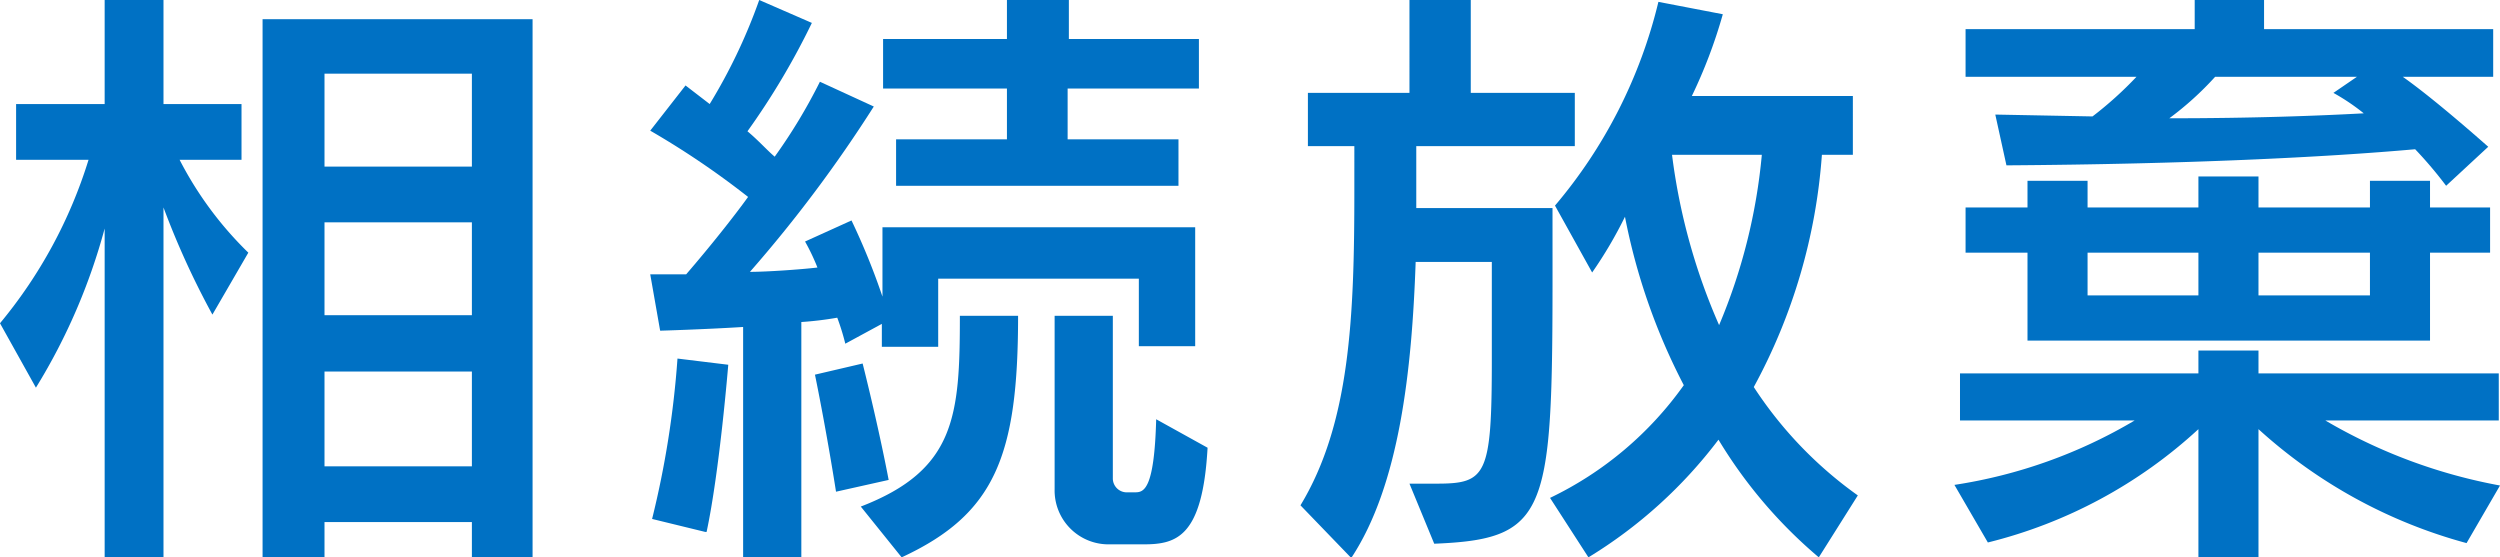
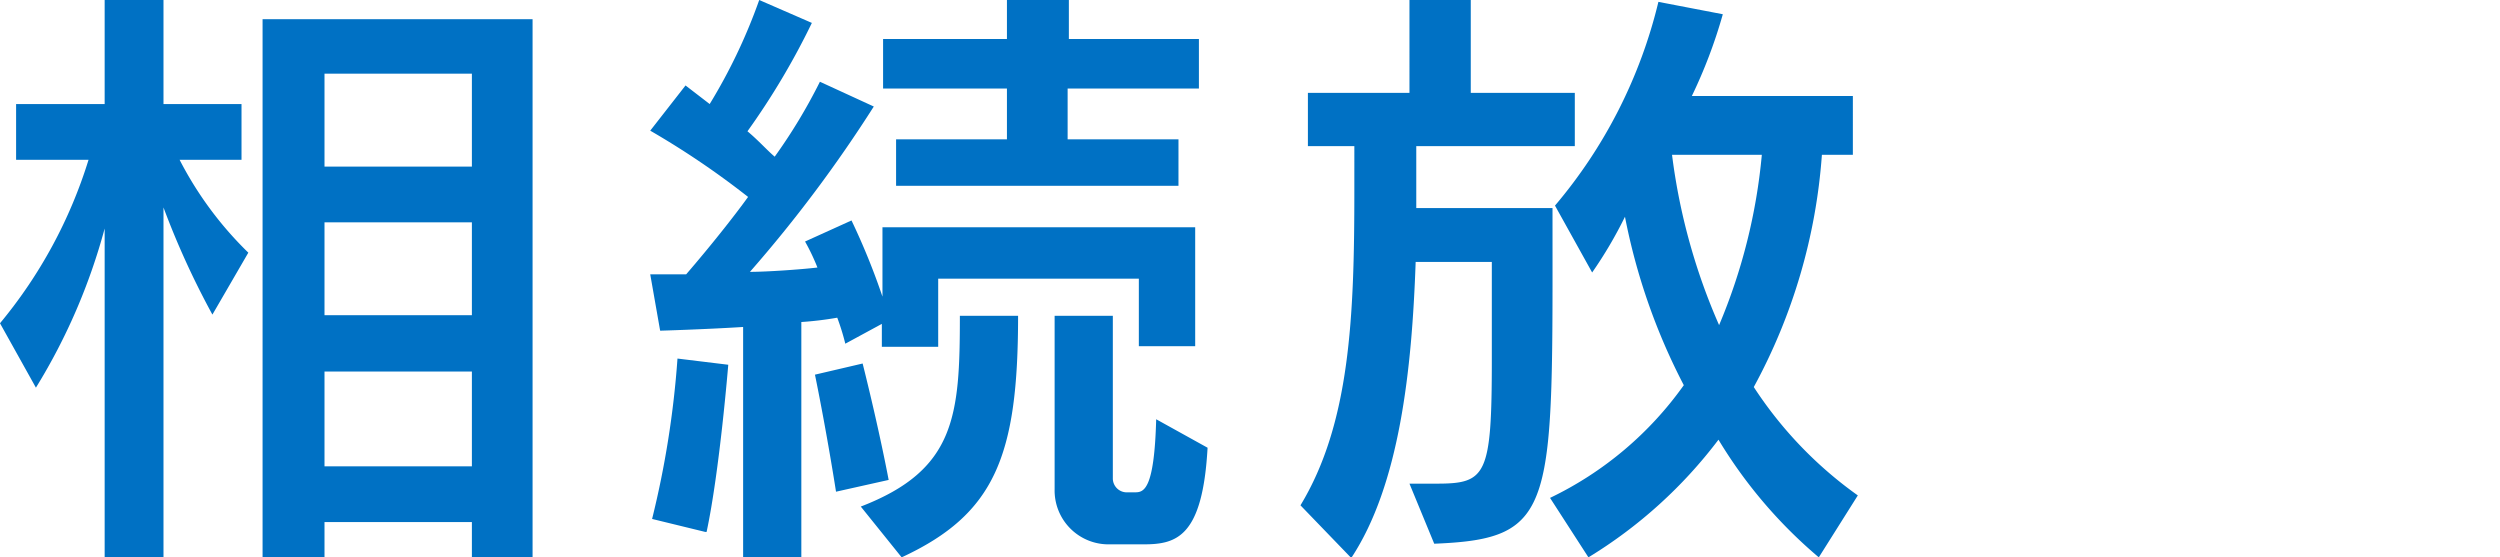
<svg xmlns="http://www.w3.org/2000/svg" viewBox="0 0 80.74 18">
  <defs>
    <style>.cls-1{isolation:isolate;}.cls-2{fill:#0071c4;}</style>
  </defs>
  <g id="レイヤー_2" data-name="レイヤー 2">
    <g id="レイヤー_1-2" data-name="レイヤー 1">
      <g id="相続放棄">
        <g class="cls-1">
          <path class="cls-2" d="M6.86,10.16A26.54,26.54,0,0,1,5.28,6.7V18H3.38V7.38a19.38,19.38,0,0,1-2.22,5.14L0,10.44A15.35,15.35,0,0,0,2.86,5.16H.52V3.36H3.38V0h1.9V3.36H7.8v1.8h-2a11.55,11.55,0,0,0,2.22,3ZM15.24,18V16.86H10.48V18h-2V.62h8.72V18Zm0-15.62H10.48v3h4.76Zm0,4.8H10.48v3h4.76Zm0,4.82H10.48v3.06h4.76Z" />
          <path class="cls-2" d="M36.78,11.18V9H30.3V11.2H28.48v-.74l-1.18.64a7.53,7.53,0,0,0-.26-.84,10.81,10.81,0,0,1-1.16.14V18H24V10.56c-1.28.08-2.68.12-2.68.12L21,8.86h1.16c.76-.88,1.54-1.86,2-2.5A26.93,26.93,0,0,0,21,4.22l1.14-1.46.78.6A17.84,17.84,0,0,0,24.52,0l1.7.74a23.76,23.76,0,0,1-2.08,3.5c.36.3.64.62.88.82a17.6,17.6,0,0,0,1.46-2.42l1.74.8a43.55,43.55,0,0,1-4,5.34c.56,0,1.68-.08,2.18-.14A6.84,6.84,0,0,0,26,7.8l1.5-.68a22,22,0,0,1,1,2.46V7.34h10.1v3.84Zm-14,6-1.72-.42a30.44,30.44,0,0,0,.82-5.18l1.64.2S23.24,15.22,22.82,17.18ZM27,15.88s-.28-1.82-.68-3.78l1.54-.36c.56,2.24.84,3.76.84,3.76ZM29.12,18,27.8,16.36c3.06-1.18,3.2-2.92,3.2-6.16h1.88C32.88,14.72,32.14,16.6,29.12,18ZM34.48,2.86V4.5h3.58V6H28.94V4.5h3.58V2.86h-4V1.26h4V0h2V1.26h4.2v1.6Zm2.46,14.72h-1.1a1.74,1.74,0,0,1-1.78-1.78V10.2h1.88v5.24a.45.45,0,0,0,.48.46h.24c.28,0,.62-.08.68-2.36l1.66.92C38.84,17.34,38,17.58,36.94,17.58Z" />
          <path class="cls-2" d="M45.74,4.72v2h4.4c0,9.72.16,10.68-3.82,10.84l-.8-1.94h.88c1.6,0,1.78-.26,1.78-4,0-.86,0-1.9,0-3.16H45.72c-.12,3.48-.52,7.2-2.08,9.56L42,16.32c1.6-2.64,1.74-6.08,1.74-10.14V4.72h-1.5V3h3.28V0H47.5V3h3.36V4.72ZM58.74,18a15.33,15.33,0,0,1-3.24-3.8A15.13,15.13,0,0,1,51.3,18l-1.24-1.92a11.29,11.29,0,0,0,4.32-3.64A20,20,0,0,1,52.48,7a13.68,13.68,0,0,1-1.06,1.8l-1.2-2.16A15.93,15.93,0,0,0,53.56.06l2.08.4a16.2,16.2,0,0,1-1,2.64h5.2V5h-1a18.42,18.42,0,0,1-2.2,7.5A13,13,0,0,0,60,16ZM54,5a19.77,19.77,0,0,0,1.52,5.5A18.44,18.44,0,0,0,56.9,5Z" />
-           <path class="cls-2" d="M79.66,17.54a16.31,16.31,0,0,1-6.72-3.68V18H71V13.86a15.53,15.53,0,0,1-6.8,3.66l-1.08-1.86a16.16,16.16,0,0,0,5.82-2.08H63.3V12.06H71v-.74h1.94v.74H80.7v1.52H75.1a17.28,17.28,0,0,0,5.64,2.1ZM78.48,8.16V11h-13V8.16h-2V6.7h2V5.84h1.94V6.7H71v-1h1.94v1h3.6V5.84h1.94V6.7h1.94V8.16ZM77.6,2.48c.82.58,1.92,1.52,2.76,2.26L79,6a13.4,13.4,0,0,0-1-1.18c-2.92.26-7.34.48-13.2.52l-.36-1.64,3.14.06A11.88,11.88,0,0,0,69,2.48H63.48V.94h7.4V0h2.24V.94h7.4V2.48ZM71,8.16H67.42V9.54H71ZM75.36,3l.76-.52H71.54a10.07,10.07,0,0,1-1.48,1.34c2.7,0,4.8-.08,6.28-.16A6.84,6.84,0,0,0,75.36,3Zm1.18,5.16h-3.6V9.54h3.6Z" />
        </g>
      </g>
    </g>
  </g>
</svg>